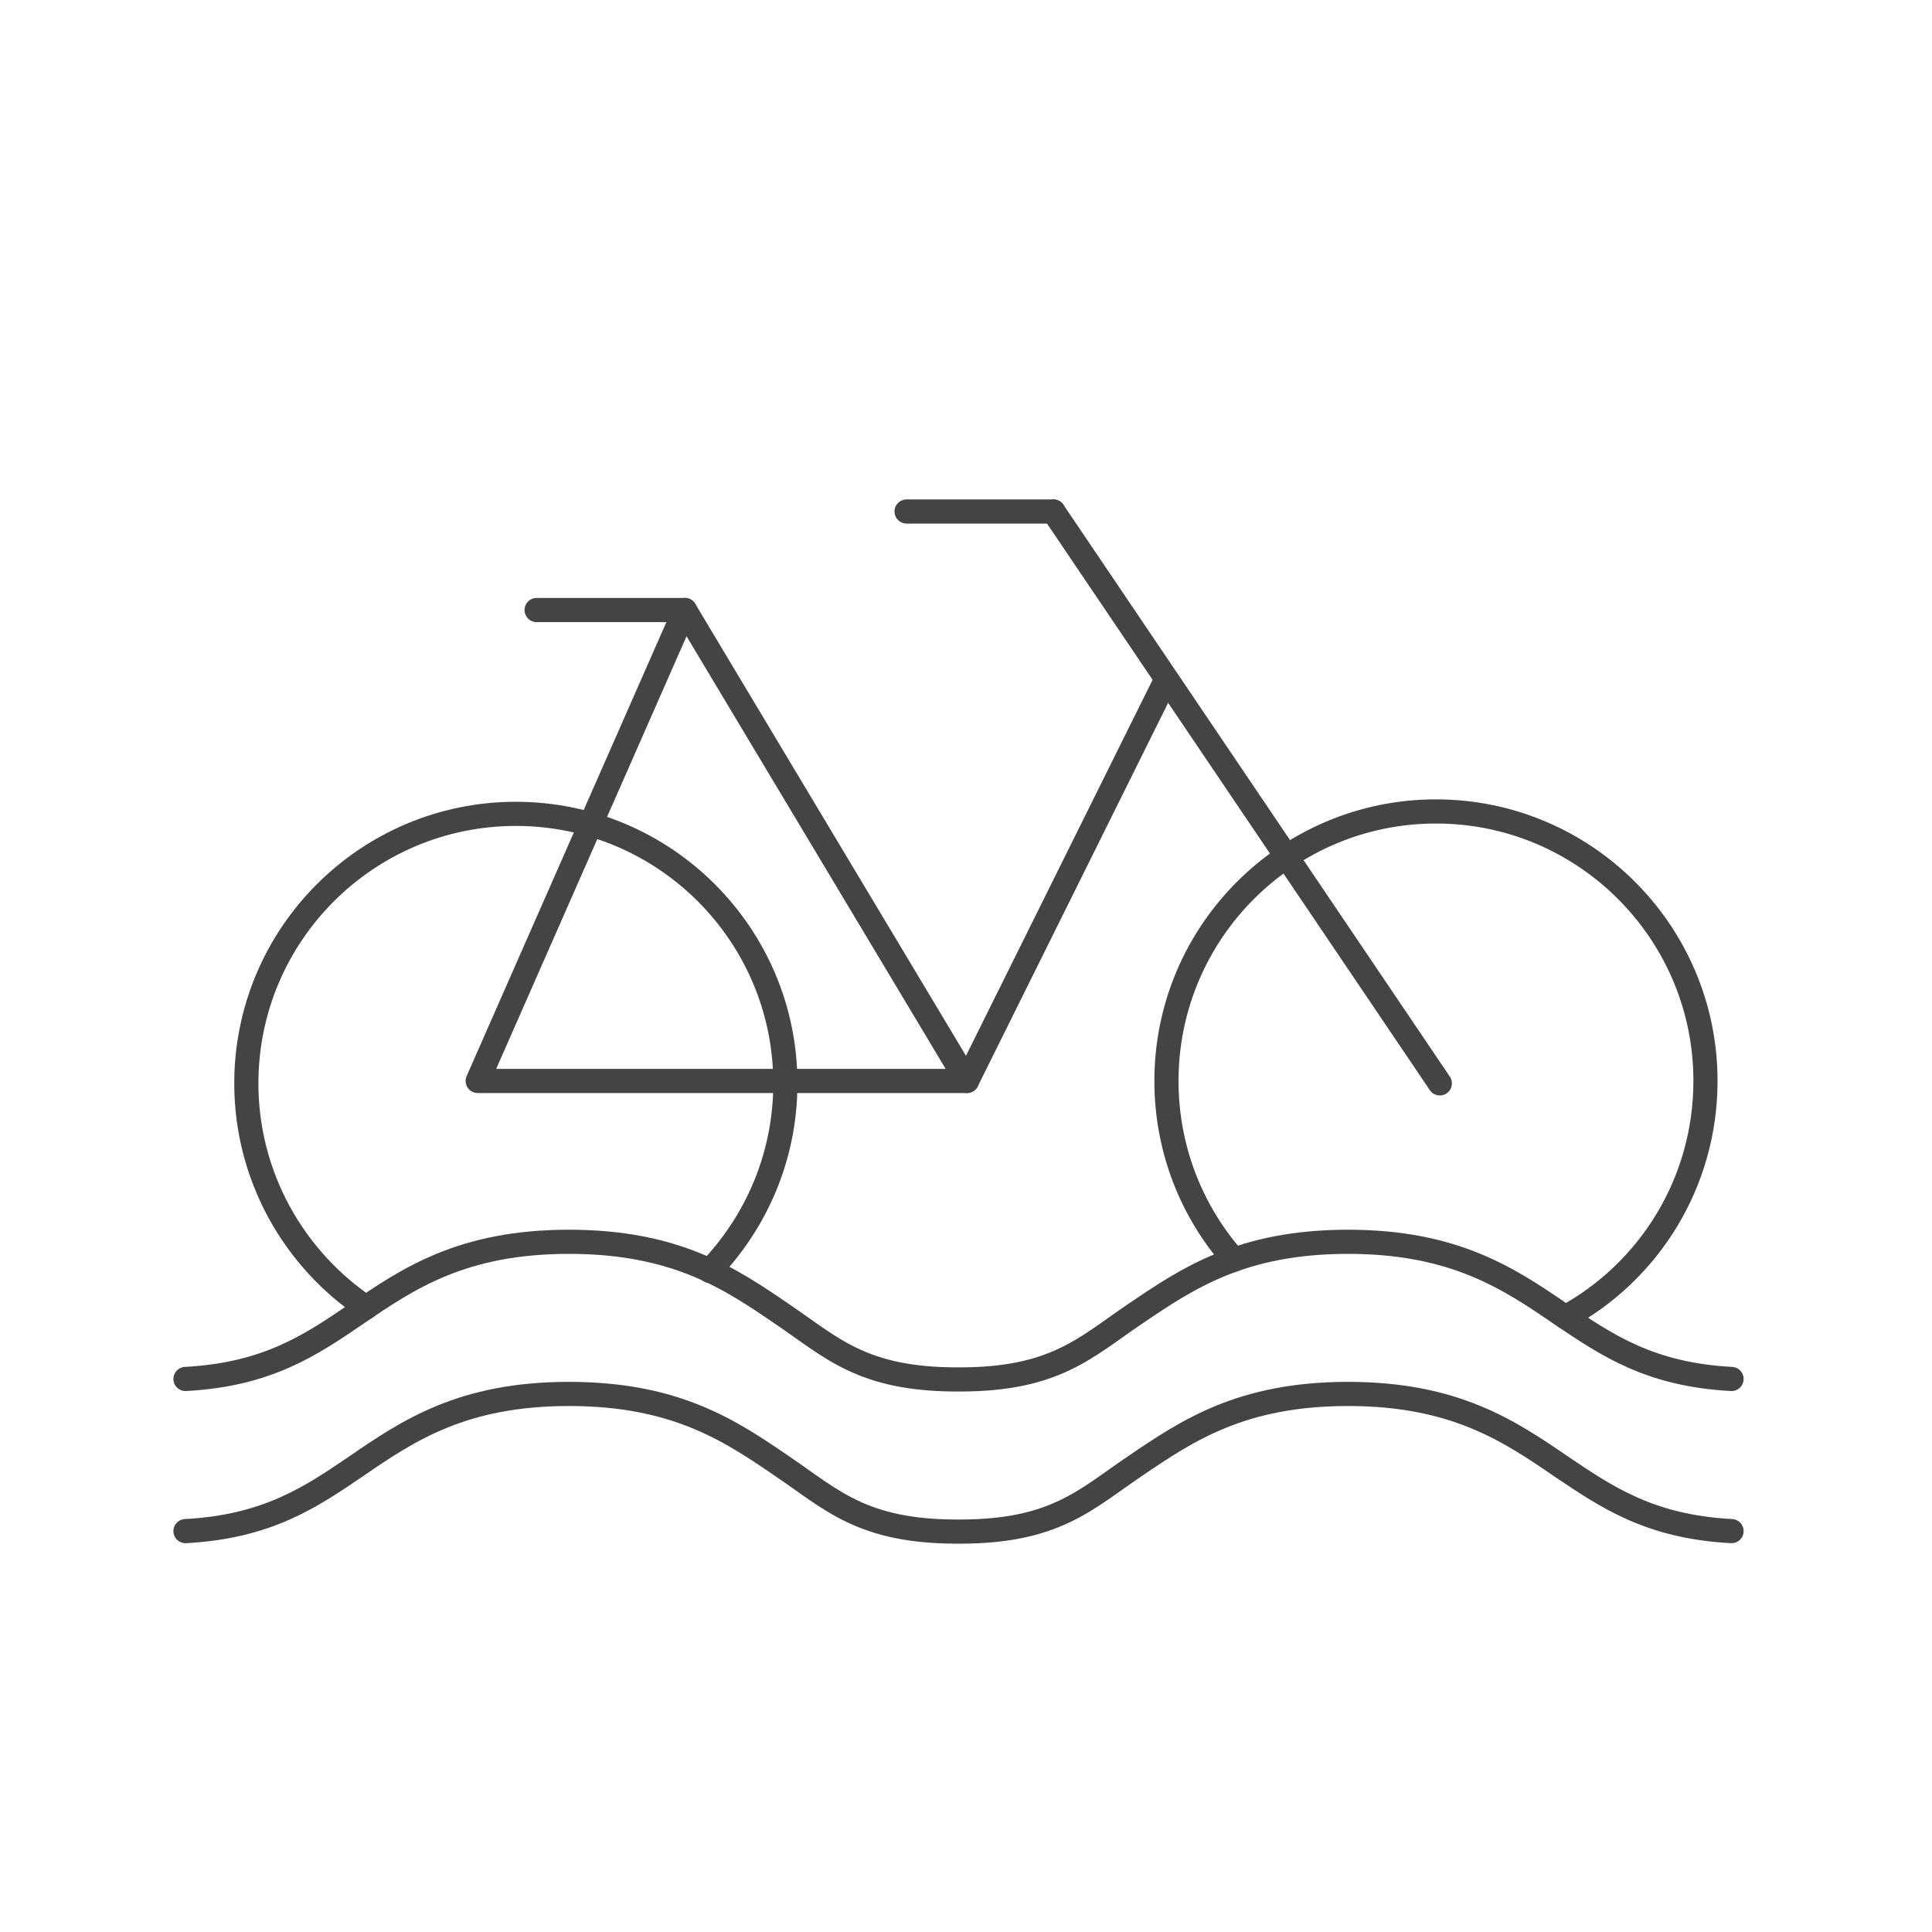
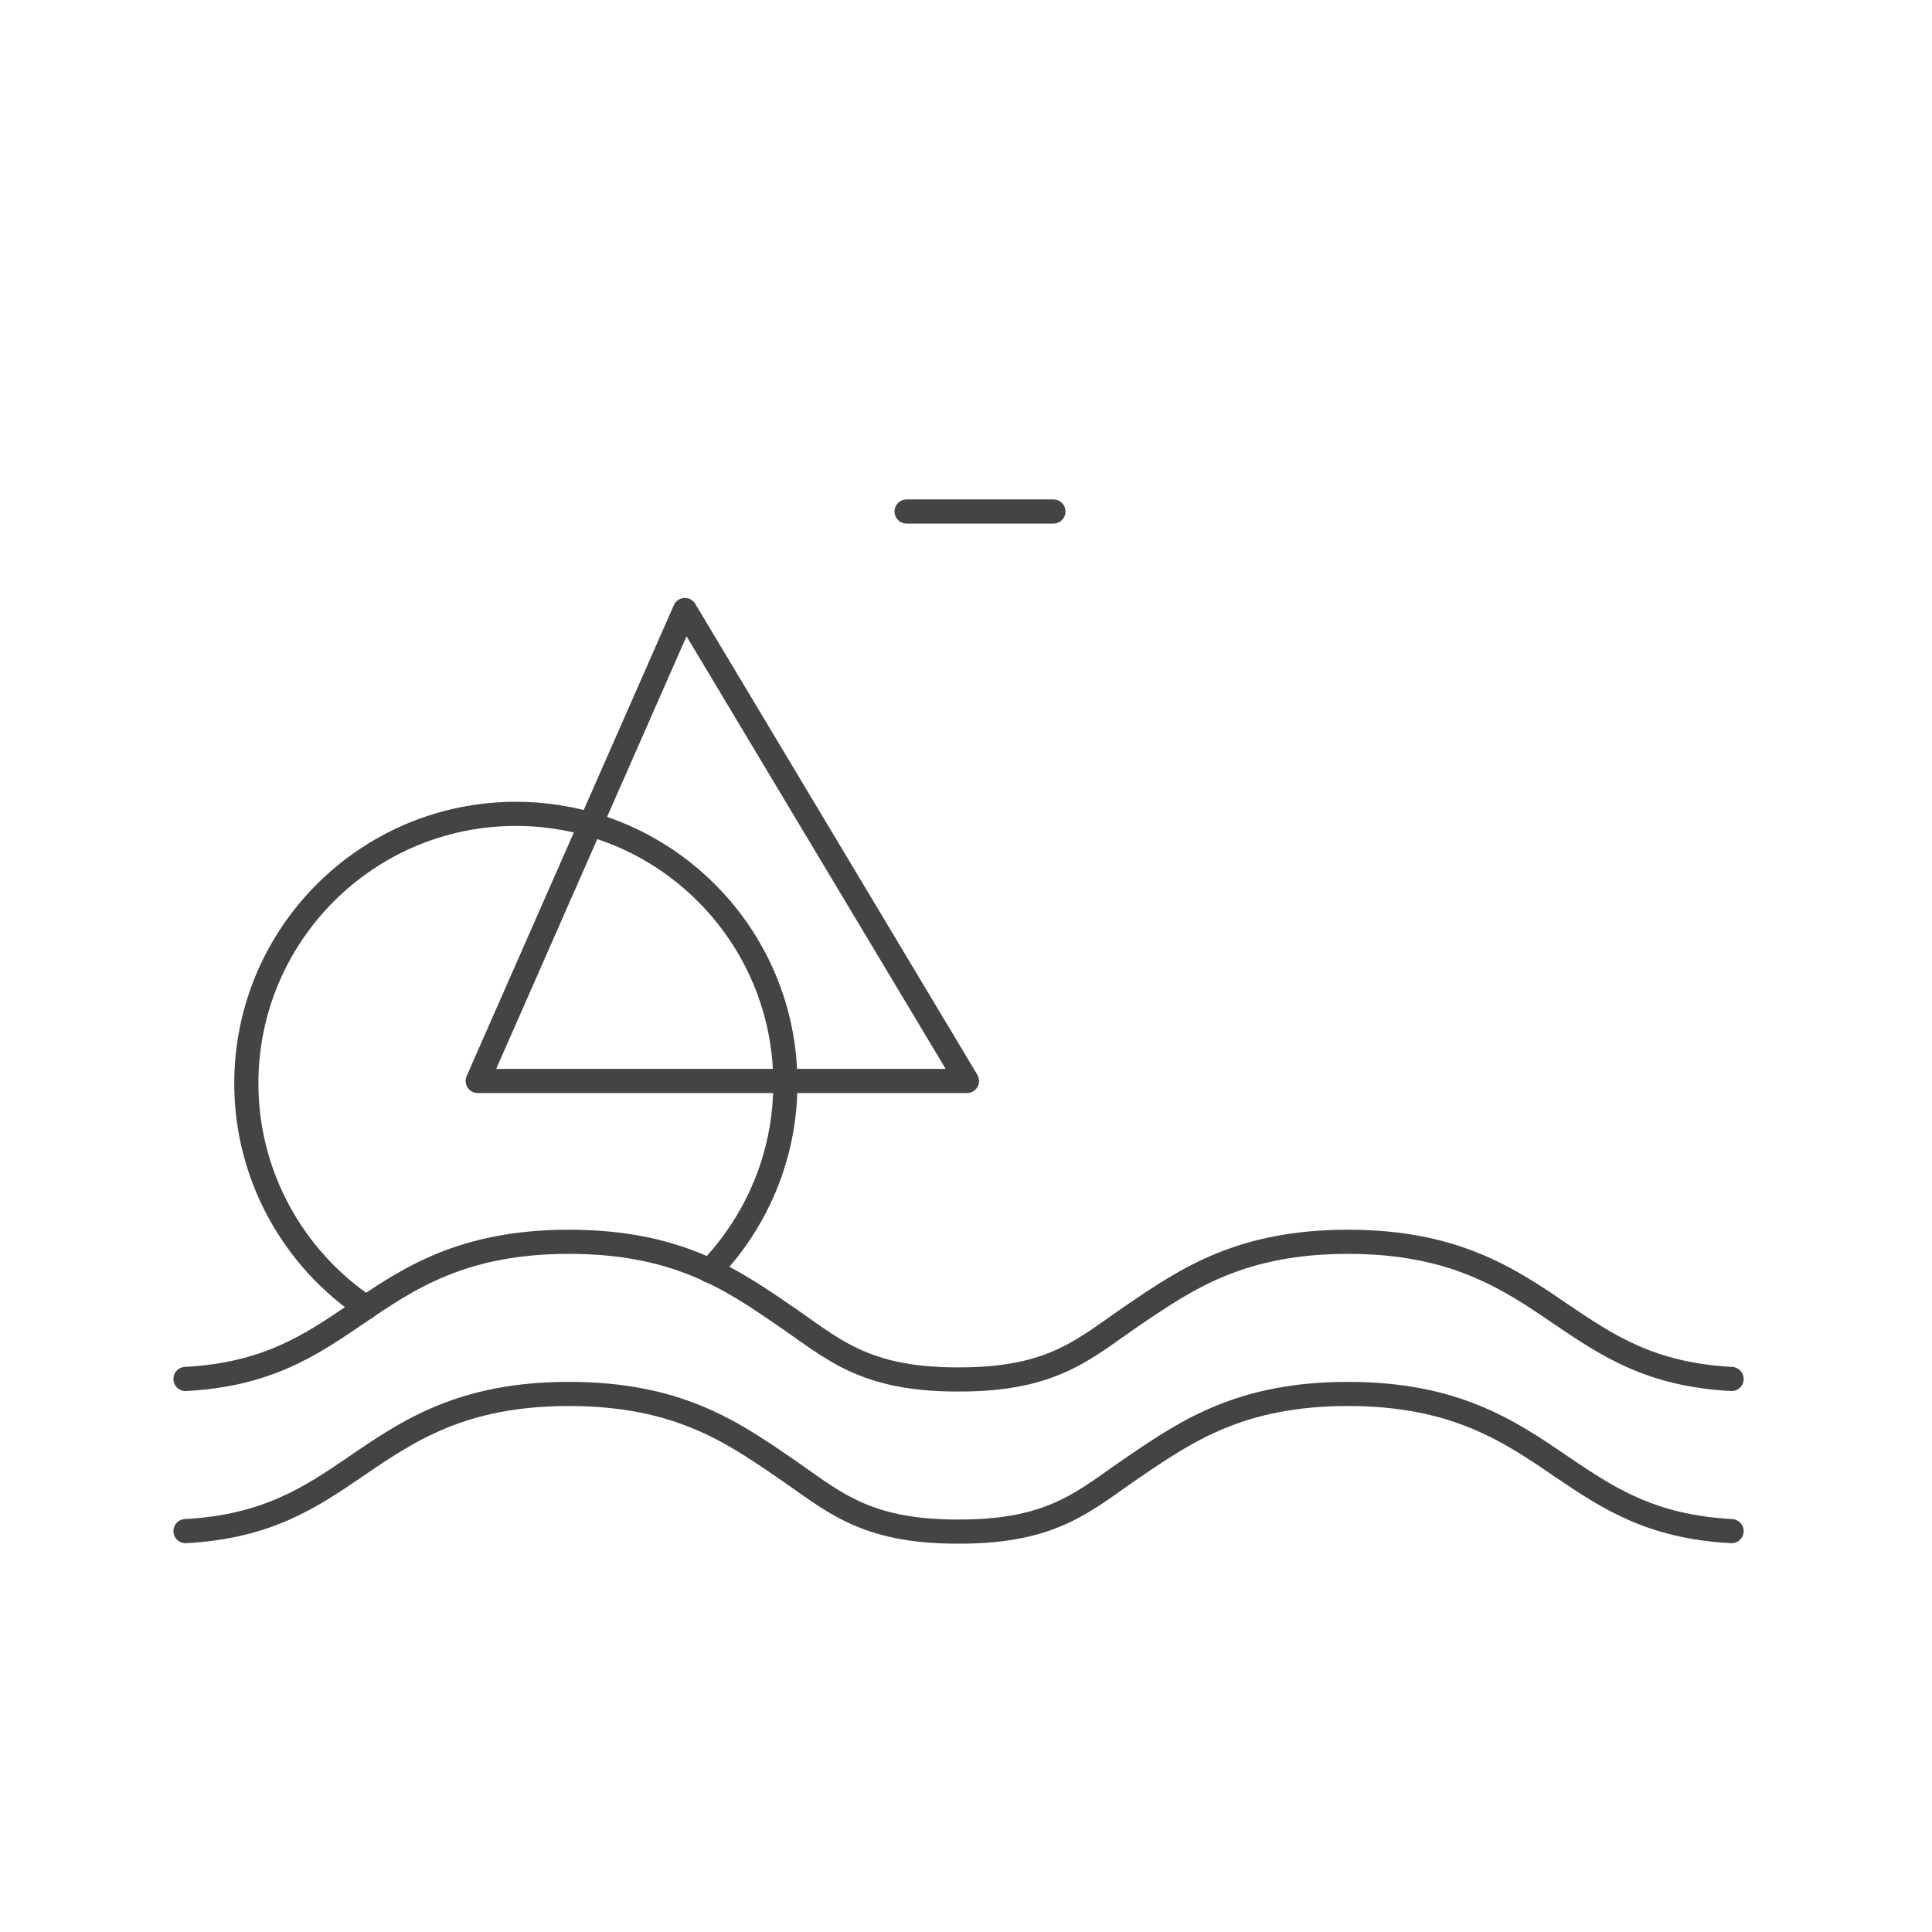
<svg xmlns="http://www.w3.org/2000/svg" id="icone" viewBox="0 0 40 40">
  <defs>
    <style>.cls-1{fill:#fff;}.cls-2{fill:none;stroke:#444;stroke-linecap:round;stroke-linejoin:round;stroke-width:.5px;}</style>
  </defs>
-   <rect class="cls-1" x="-528.07" y="-125.31" width="1642.9" height="2151.08" />
  <g>
    <g>
      <path class="cls-2" d="M7.58,27.07c-1.49-1-2.48-2.71-2.48-4.64,0-3.08,2.5-5.58,5.58-5.58s5.58,2.5,5.58,5.58c0,1.51-.6,2.87-1.57,3.88" />
-       <path class="cls-2" d="M25.55,26.08c-.87-.98-1.4-2.28-1.4-3.7,0-3.08,2.5-5.58,5.58-5.58s5.58,2.5,5.58,5.58c0,2.11-1.17,3.95-2.9,4.89" />
      <polygon class="cls-2" points="14.18 12.63 9.89 22.38 20.02 22.38 14.18 12.63" />
-       <line class="cls-2" x1="20.02" y1="22.38" x2="24.13" y2="14.1" />
-       <line class="cls-2" x1="21.81" y1="10.59" x2="29.81" y2="22.43" />
-       <line class="cls-2" x1="11.11" y1="12.63" x2="14.18" y2="12.63" />
      <line class="cls-2" x1="18.77" y1="10.59" x2="21.81" y2="10.59" />
    </g>
    <path class="cls-2" d="M35.85,28.55c-1.69-.09-2.58-.7-3.53-1.34-1.08-.74-2.21-1.5-4.41-1.5-2.21,0-3.33,.76-4.42,1.5-1.02,.69-1.65,1.35-3.62,1.35h-.05c-1.97,0-2.6-.66-3.62-1.35-1.08-.74-2.21-1.5-4.42-1.5-2.21,0-3.33,.76-4.41,1.5-.94,.64-1.84,1.25-3.53,1.34" />
    <path class="cls-2" d="M35.85,31.7c-1.69-.09-2.58-.7-3.53-1.34-1.08-.74-2.21-1.5-4.41-1.5-2.21,0-3.33,.76-4.42,1.5-1.02,.69-1.65,1.35-3.62,1.35h-.05c-1.97,0-2.6-.66-3.62-1.35-1.08-.74-2.21-1.5-4.42-1.5-2.21,0-3.33,.76-4.41,1.5-.94,.64-1.84,1.25-3.53,1.34" />
  </g>
</svg>